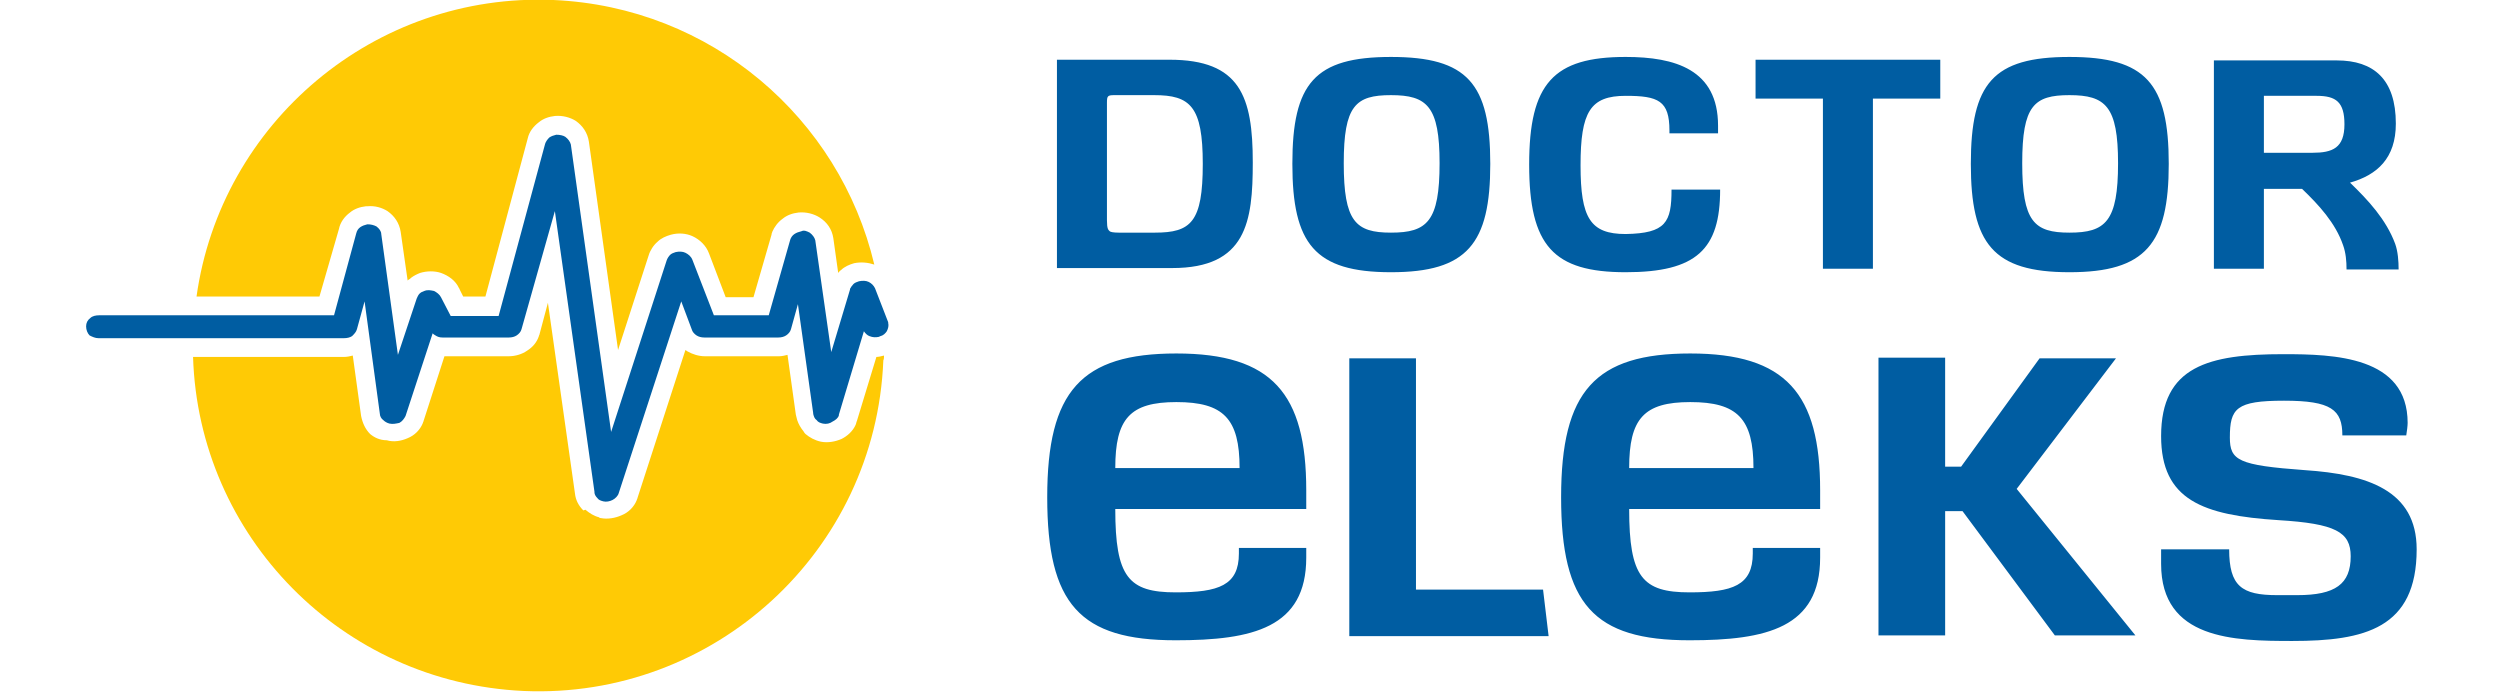
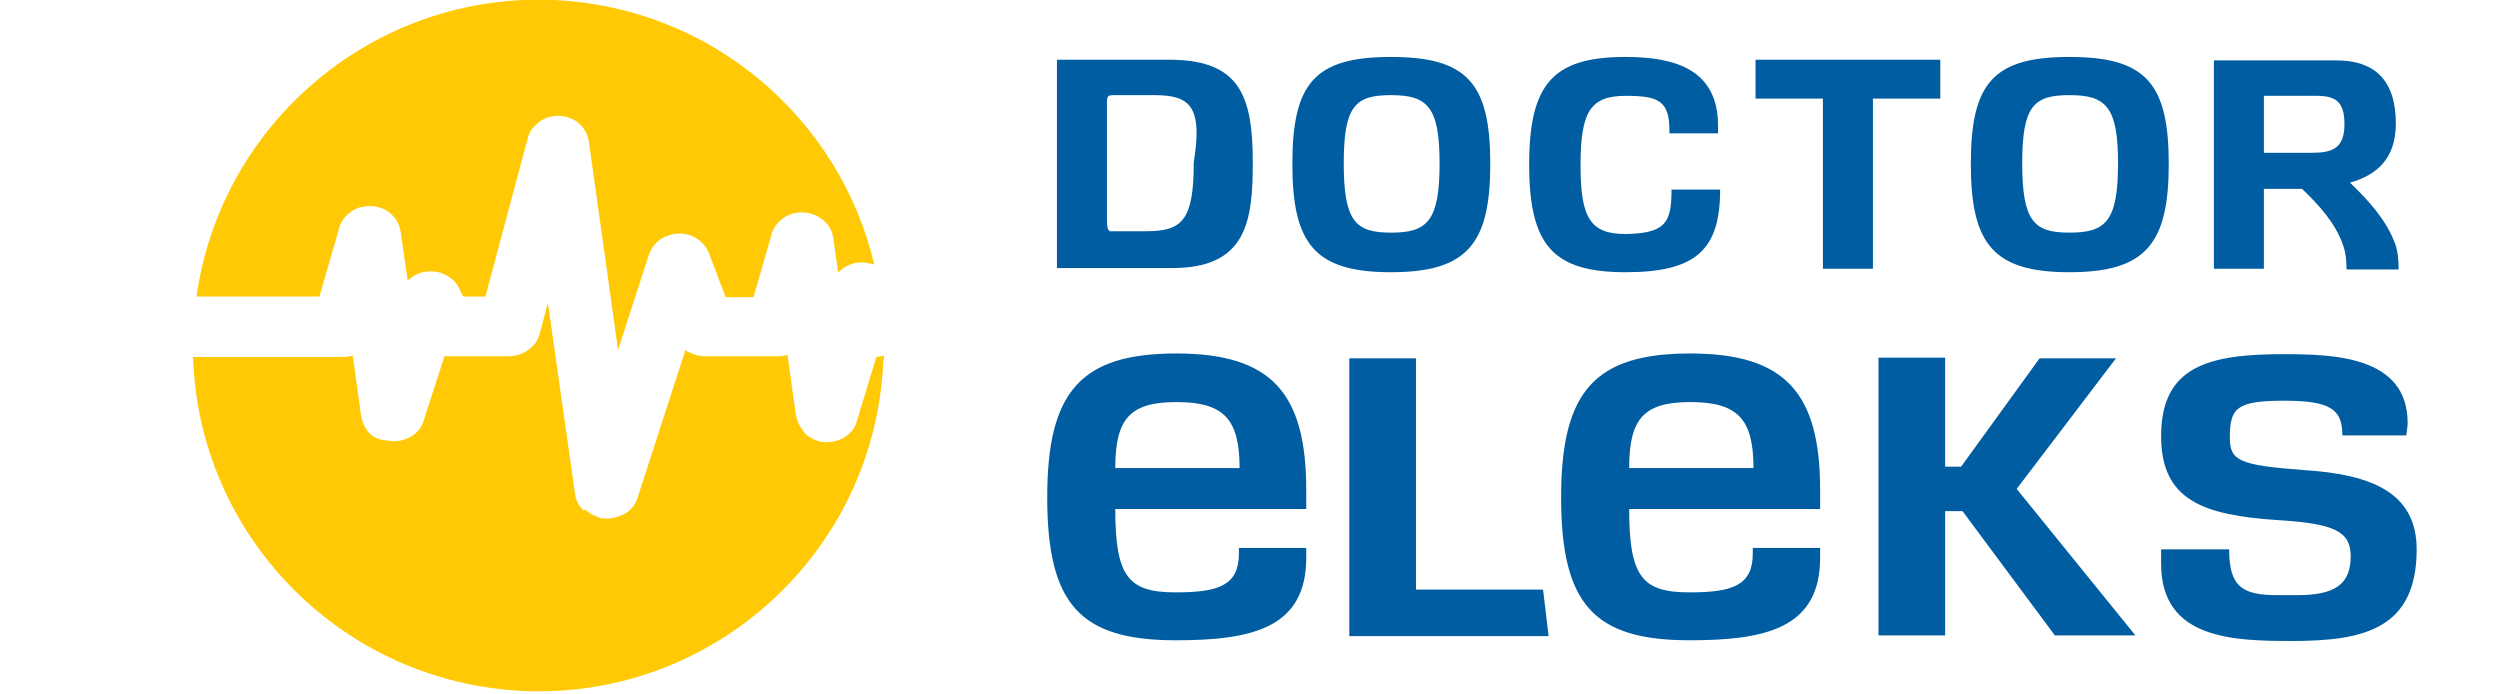
<svg xmlns="http://www.w3.org/2000/svg" version="1.1" id="Layer_1" x="0px" y="0px" width="360px" height="100px" viewBox="0 0 360 100" style="enable-background:new 0 0 360 100;" xml:space="preserve">
  <style type="text/css">
	.st0{fill:#FFCA05;}
	.st1{fill:#005DA2;}
</style>
  <title>EN_Logo_Doctor_eleks</title>
  <desc>Created with Sketch.</desc>
  <g id="EN_Logo_Doctor_eleks">
    <g id="Group" transform="translate(45, 53)">
      <g id="Lofo">
        <path id="Fill-1" class="st0" d="M82.3-1.8L82.3-1.8L82.3-1.8c-0.4,0.1-0.8,0.2-1.1,0.2l-2.8,9.2c-0.1,0.2-0.1,0.4-0.2,0.6     c-0.4,0.9-1.2,1.6-2,2c-0.9,0.4-2,0.6-3,0.4c-0.9-0.2-1.6-0.6-2.2-1.1c-0.1-0.1-0.2-0.2-0.3-0.4c-0.4-0.5-0.7-1-0.9-1.6     c-0.1-0.3-0.1-0.5-0.2-0.8l-1.2-8.6c-0.4,0.1-0.8,0.2-1.2,0.2l-10.7,0v0c-0.9,0-1.8-0.3-2.5-0.7c-0.1-0.1-0.2-0.1-0.3-0.2     l-6.9,21.3c0,0.1-0.1,0.2-0.1,0.3c-0.4,1-1.2,1.8-2.2,2.2l0,0l0,0c-0.9,0.4-2,0.6-3,0.4c-0.1,0-0.2,0-0.2-0.1     c-0.8-0.2-1.4-0.6-2-1.1L39,20.5c-0.7-0.7-1.1-1.5-1.2-2.4l0,0L33.9-9.4l-1.2,4.5c0,0.1-0.1,0.2-0.1,0.3     c-0.3,0.9-0.9,1.6-1.7,2.1l0,0l0,0c-0.7,0.5-1.7,0.8-2.6,0.8h-9.3l-3,9.3c0,0.1-0.1,0.2-0.1,0.3c-0.4,1-1.2,1.8-2.2,2.2     c-0.9,0.4-2,0.6-3,0.3C9.7,10.4,8.9,10,8.3,9.5C7.6,8.8,7.2,7.9,7,6.9L5.8-1.8C5.4-1.7,5-1.6,4.5-1.6h-21.7     c0.8,25.8,21.4,46.9,47.6,48.1c27.4,1.2,50.7-20.1,51.8-47.6C82.3-1.3,82.3-1.6,82.3-1.8z M34.7-53c22.7,1,41.2,17,46.2,38.1     C80-15.2,79-15.3,78-15.1c-0.7,0.2-1.4,0.5-1.9,1c-0.2,0.1-0.3,0.3-0.4,0.4L75-18.7c-0.2-1.3-0.9-2.3-2-3c-0.8-0.5-1.9-0.8-3-0.7     c-0.9,0.1-1.7,0.4-2.3,0.9c-0.7,0.5-1.2,1.2-1.5,1.9c0,0.1-0.1,0.2-0.1,0.4l-2.6,9h-4l-2.4-6.3l0,0l0,0c-0.4-1.1-1.3-2-2.4-2.5     c-0.9-0.4-2-0.5-3.1-0.2c-0.7,0.2-1.4,0.5-1.9,1c-0.6,0.5-1.1,1.3-1.3,2L44-2.6l-4.2-30c-0.2-1.3-0.9-2.3-1.9-3     c-0.8-0.5-1.9-0.8-3-0.7c-0.9,0.1-1.7,0.4-2.3,0.9c-0.8,0.6-1.4,1.4-1.6,2.3l-6.1,22.8h-3.2l-0.5-1c0-0.1-0.1-0.2-0.1-0.2     c-0.5-1.1-1.5-1.8-2.6-2.2c-0.9-0.3-2-0.3-3,0c-0.5,0.2-0.9,0.4-1.3,0.7c-0.1,0.1-0.2,0.2-0.4,0.3l-0.1,0.1l-1-7     c-0.2-1.3-0.9-2.3-1.9-3l0,0l0,0c-0.8-0.5-1.8-0.8-2.9-0.7c-0.1,0-0.1,0-0.2,0c-0.9,0.1-1.7,0.4-2.3,0.9     c-0.8,0.6-1.4,1.4-1.6,2.4L1-10.3h-17.7C-13.2-35.3,8.9-54.1,34.7-53z" />
-         <path id="Fill-4" class="st1" d="M71.6-19.5c0.4,0.3,0.7,0.7,0.8,1.1l2.3,16.1l2.7-9c0,0,0-0.1,0-0.1c0.1-0.2,0.3-0.5,0.5-0.7     c0.2-0.2,0.5-0.3,0.8-0.4c0.5-0.1,1-0.1,1.4,0.1l0,0c0.4,0.2,0.7,0.5,0.9,0.9l1.9,4.9l0,0c0,0,0,0.1,0,0.1c0.1,0.4,0,0.8-0.2,1.2     c-0.2,0.3-0.5,0.6-0.9,0.7c-0.1,0-0.2,0.1-0.2,0.1c-0.5,0.1-0.9,0.1-1.4-0.1c-0.3-0.1-0.6-0.4-0.8-0.7l-3.6,12c0,0,0,0,0,0.1     c-0.1,0.4-0.5,0.7-0.9,0.9C74.5,8,74,8.1,73.5,8l0,0c-0.4-0.1-0.7-0.2-0.9-0.5c-0.3-0.2-0.4-0.5-0.5-0.9c0,0,0-0.1,0-0.1     L69.9-9.2l-1,3.6l0,0c-0.1,0.4-0.4,0.7-0.7,0.9c-0.3,0.2-0.7,0.3-1.1,0.3l-10.7,0c-0.4,0-0.8-0.1-1.1-0.3     c-0.3-0.2-0.6-0.5-0.7-0.9l-1.5-4L44.1,18l0,0c-0.1,0.4-0.5,0.8-0.9,1c-0.4,0.2-0.9,0.3-1.3,0.2c-0.4-0.1-0.7-0.2-0.9-0.5     c0,0,0,0,0,0c-0.2-0.2-0.4-0.5-0.4-0.8c0,0,0,0,0-0.1l-5.7-40.4L30.1-5.6c-0.1,0.4-0.4,0.7-0.7,0.9c-0.3,0.2-0.7,0.3-1.1,0.3     h-9.6c-0.4,0-0.7-0.1-1-0.3c-0.2-0.1-0.3-0.2-0.4-0.3L13.4,6.9l0,0c-0.2,0.4-0.5,0.8-0.9,1C12,8,11.6,8.1,11.1,8     c-0.4-0.1-0.7-0.3-0.9-0.5C9.9,7.3,9.7,6.9,9.7,6.6L7.5-9.6l-1.1,4C6.3-5.2,6-4.9,5.7-4.6C5.4-4.4,5-4.3,4.5-4.3h-35.3     c-0.5,0-0.9-0.2-1.3-0.4C-32.4-5-32.6-5.5-32.6-6c0-0.5,0.2-0.9,0.6-1.2c0.3-0.3,0.8-0.4,1.3-0.4H3.1l3.2-11.8     c0.1-0.4,0.3-0.7,0.6-0.9c0.3-0.2,0.6-0.3,1-0.4l0,0c0.5,0,0.9,0.1,1.3,0.3c0.4,0.3,0.7,0.7,0.7,1.1l2.4,17.4l2.7-8.1l0,0     c0.1-0.2,0.2-0.5,0.4-0.7c0.2-0.2,0.4-0.3,0.7-0.4c0.5-0.2,0.9-0.1,1.4,0c0.4,0.2,0.8,0.5,1,0.9l1.4,2.7h6.9l6.7-24.8l0,0     c0.1-0.3,0.3-0.6,0.6-0.9c0.3-0.2,0.6-0.3,1-0.4c0.5,0,1,0.1,1.3,0.3c0.4,0.3,0.7,0.7,0.8,1.1L43,9.2l8-24.7     c0.1-0.3,0.3-0.6,0.5-0.8c0.2-0.2,0.5-0.3,0.8-0.4c0.5-0.1,1-0.1,1.4,0.1c0.4,0.2,0.8,0.5,1,1h0l3.1,8h7.9l3.1-10.9l0,0     c0.1-0.3,0.3-0.6,0.6-0.8l0,0c0.3-0.2,0.6-0.3,1-0.4C70.8-19.9,71.2-19.7,71.6-19.5z" />
      </g>
-       <path id="Text-Copy" class="st1" d="M158.9,31.9h18.3l0.8,6.7h-19.1h-9.6v-40h9.6V31.9z M121.2-39.3h-5.7c-1,0-1.1,0.1-1.1,1.1    v16.9c0,1.3,0.2,1.4,0.4,1.6c0.1,0.1,0.5,0.2,1.3,0.2h5.2c5.2,0,6.9-1.5,6.9-9.9C128.2-37.7,126.4-39.3,121.2-39.3z M107.2-44.4    c9.2,0,7.8,0,16.2,0c10.2,0,12,5.3,12,14.8c0,8.5-0.9,15.2-11.6,15.2c-8.8,0-7.1,0-16.6,0V-44.4z M155.3-39.3    c-5.1,0-6.8,1.5-6.8,9.8c0,8.4,1.7,10,6.8,10c5.2,0,7-1.6,7-10C162.3-37.7,160.5-39.3,155.3-39.3z M155.3-44.8    c11,0,14.3,3.8,14.3,15.4c0,11.5-3.3,15.6-14.3,15.6c-11,0-14.2-4.1-14.2-15.6C141.1-41,144.3-44.8,155.3-44.8z M195.7-25.7h7    c0,8.6-3.4,11.9-13.6,11.9c-10.4,0-13.9-3.8-13.9-15.5c0-11.7,3.5-15.5,13.9-15.5c7.1,0,13.3,1.8,13.3,9.9v1.1h-7v-0.4    c0-4.3-1.6-5-6.3-5c-5.1,0-6.5,2.3-6.5,10c0,7.6,1.4,9.9,6.5,9.9C194.9-19.4,195.7-21,195.7-25.7z M207.9-44.4h26.5v5.6h-9.7v24.5    h-7.2v-24.5h-9.7V-44.4z M253-39.3c-5.1,0-6.8,1.5-6.8,9.8c0,8.4,1.7,10,6.8,10c5.2,0,7-1.6,7-10C260-37.7,258.2-39.3,253-39.3z     M253-44.8c11,0,14.3,3.8,14.3,15.4c0,11.5-3.3,15.6-14.3,15.6c-11,0-14.2-4.1-14.2-15.6C238.8-41,242-44.8,253-44.8z M281-31h7    c2.9,0,4.6-0.7,4.6-4.1c0-3.2-1.2-4.1-4-4.1H281V-31z M281-25.8v11.5h-7.2v-30h17.7c5.3,0,8.5,2.7,8.5,9.1c0,5-2.7,7.4-6.6,8.5    c2.6,2.5,5.2,5.3,6.5,8.8c0.4,1.1,0.5,2.5,0.5,3.7h-7.5c0-1.2-0.1-2.4-0.5-3.5c-1.1-3.2-3.5-5.8-5.9-8.1H281z M301.5,9.7h-9.2    c0-3.7-1.6-5-8.4-5c-6.9,0-7.8,1.1-7.8,5.3c0,3.3,1.2,4,10.8,4.7c9,0.6,16.1,2.9,16.1,11.4c0,11.4-7.5,13.2-17.9,13.2    c-8.4,0-18.9-0.2-18.9-11.1v-2.1h9.8c0,5.3,1.8,6.6,6.9,6.6h2.9c5.5,0,7.7-1.6,7.7-5.6c0-3.5-2.2-4.7-10.4-5.2    c-10.9-0.7-16.9-2.9-16.9-12.1c0-10.1,6.9-11.8,17.6-11.8c7.3,0,17.9,0.3,17.9,9.9C301.7,8.3,301.6,9.1,301.5,9.7z M235.1-1.4    v15.6h2.3l11.3-15.6h11l-14.3,18.8l17.1,21.1h-11.6l-13.3-17.9h-2.5v17.9h-9.6v-40H235.1z M207.5,14.4c0-7.1-2.3-9.5-9.1-9.5    c-6.7,0-8.8,2.4-8.8,9.5H207.5z M207.5,25.9h9.6v1.4c0,10.1-7.7,11.9-18.8,11.9c-13.8,0-18.5-5.2-18.5-20.6    c0-15.3,4.9-20.7,18.6-20.7c13.8,0,18.7,5.8,18.7,19.7v2.7h-27.5c0,9.8,1.9,12,8.7,12c6.2,0,9.1-1,9.1-5.6V25.9z M133.5,14.4    c0-7.1-2.3-9.5-9.1-9.5c-6.7,0-8.8,2.4-8.8,9.5H133.5z M133.5,25.9h9.6v1.4c0,10.1-7.7,11.9-18.8,11.9c-13.8,0-18.5-5.2-18.5-20.6    c0-15.3,4.9-20.7,18.6-20.7c13.8,0,18.7,5.8,18.7,19.7v2.7h-27.5c0,9.8,1.9,12,8.7,12c6.2,0,9.1-1,9.1-5.6V25.9z" />
+       <path id="Text-Copy" class="st1" d="M158.9,31.9h18.3l0.8,6.7h-19.1h-9.6v-40h9.6V31.9z M121.2-39.3h-5.7c-1,0-1.1,0.1-1.1,1.1    v16.9c0,1.3,0.2,1.4,0.4,1.6h5.2c5.2,0,6.9-1.5,6.9-9.9C128.2-37.7,126.4-39.3,121.2-39.3z M107.2-44.4    c9.2,0,7.8,0,16.2,0c10.2,0,12,5.3,12,14.8c0,8.5-0.9,15.2-11.6,15.2c-8.8,0-7.1,0-16.6,0V-44.4z M155.3-39.3    c-5.1,0-6.8,1.5-6.8,9.8c0,8.4,1.7,10,6.8,10c5.2,0,7-1.6,7-10C162.3-37.7,160.5-39.3,155.3-39.3z M155.3-44.8    c11,0,14.3,3.8,14.3,15.4c0,11.5-3.3,15.6-14.3,15.6c-11,0-14.2-4.1-14.2-15.6C141.1-41,144.3-44.8,155.3-44.8z M195.7-25.7h7    c0,8.6-3.4,11.9-13.6,11.9c-10.4,0-13.9-3.8-13.9-15.5c0-11.7,3.5-15.5,13.9-15.5c7.1,0,13.3,1.8,13.3,9.9v1.1h-7v-0.4    c0-4.3-1.6-5-6.3-5c-5.1,0-6.5,2.3-6.5,10c0,7.6,1.4,9.9,6.5,9.9C194.9-19.4,195.7-21,195.7-25.7z M207.9-44.4h26.5v5.6h-9.7v24.5    h-7.2v-24.5h-9.7V-44.4z M253-39.3c-5.1,0-6.8,1.5-6.8,9.8c0,8.4,1.7,10,6.8,10c5.2,0,7-1.6,7-10C260-37.7,258.2-39.3,253-39.3z     M253-44.8c11,0,14.3,3.8,14.3,15.4c0,11.5-3.3,15.6-14.3,15.6c-11,0-14.2-4.1-14.2-15.6C238.8-41,242-44.8,253-44.8z M281-31h7    c2.9,0,4.6-0.7,4.6-4.1c0-3.2-1.2-4.1-4-4.1H281V-31z M281-25.8v11.5h-7.2v-30h17.7c5.3,0,8.5,2.7,8.5,9.1c0,5-2.7,7.4-6.6,8.5    c2.6,2.5,5.2,5.3,6.5,8.8c0.4,1.1,0.5,2.5,0.5,3.7h-7.5c0-1.2-0.1-2.4-0.5-3.5c-1.1-3.2-3.5-5.8-5.9-8.1H281z M301.5,9.7h-9.2    c0-3.7-1.6-5-8.4-5c-6.9,0-7.8,1.1-7.8,5.3c0,3.3,1.2,4,10.8,4.7c9,0.6,16.1,2.9,16.1,11.4c0,11.4-7.5,13.2-17.9,13.2    c-8.4,0-18.9-0.2-18.9-11.1v-2.1h9.8c0,5.3,1.8,6.6,6.9,6.6h2.9c5.5,0,7.7-1.6,7.7-5.6c0-3.5-2.2-4.7-10.4-5.2    c-10.9-0.7-16.9-2.9-16.9-12.1c0-10.1,6.9-11.8,17.6-11.8c7.3,0,17.9,0.3,17.9,9.9C301.7,8.3,301.6,9.1,301.5,9.7z M235.1-1.4    v15.6h2.3l11.3-15.6h11l-14.3,18.8l17.1,21.1h-11.6l-13.3-17.9h-2.5v17.9h-9.6v-40H235.1z M207.5,14.4c0-7.1-2.3-9.5-9.1-9.5    c-6.7,0-8.8,2.4-8.8,9.5H207.5z M207.5,25.9h9.6v1.4c0,10.1-7.7,11.9-18.8,11.9c-13.8,0-18.5-5.2-18.5-20.6    c0-15.3,4.9-20.7,18.6-20.7c13.8,0,18.7,5.8,18.7,19.7v2.7h-27.5c0,9.8,1.9,12,8.7,12c6.2,0,9.1-1,9.1-5.6V25.9z M133.5,14.4    c0-7.1-2.3-9.5-9.1-9.5c-6.7,0-8.8,2.4-8.8,9.5H133.5z M133.5,25.9h9.6v1.4c0,10.1-7.7,11.9-18.8,11.9c-13.8,0-18.5-5.2-18.5-20.6    c0-15.3,4.9-20.7,18.6-20.7c13.8,0,18.7,5.8,18.7,19.7v2.7h-27.5c0,9.8,1.9,12,8.7,12c6.2,0,9.1-1,9.1-5.6V25.9z" />
    </g>
  </g>
</svg>